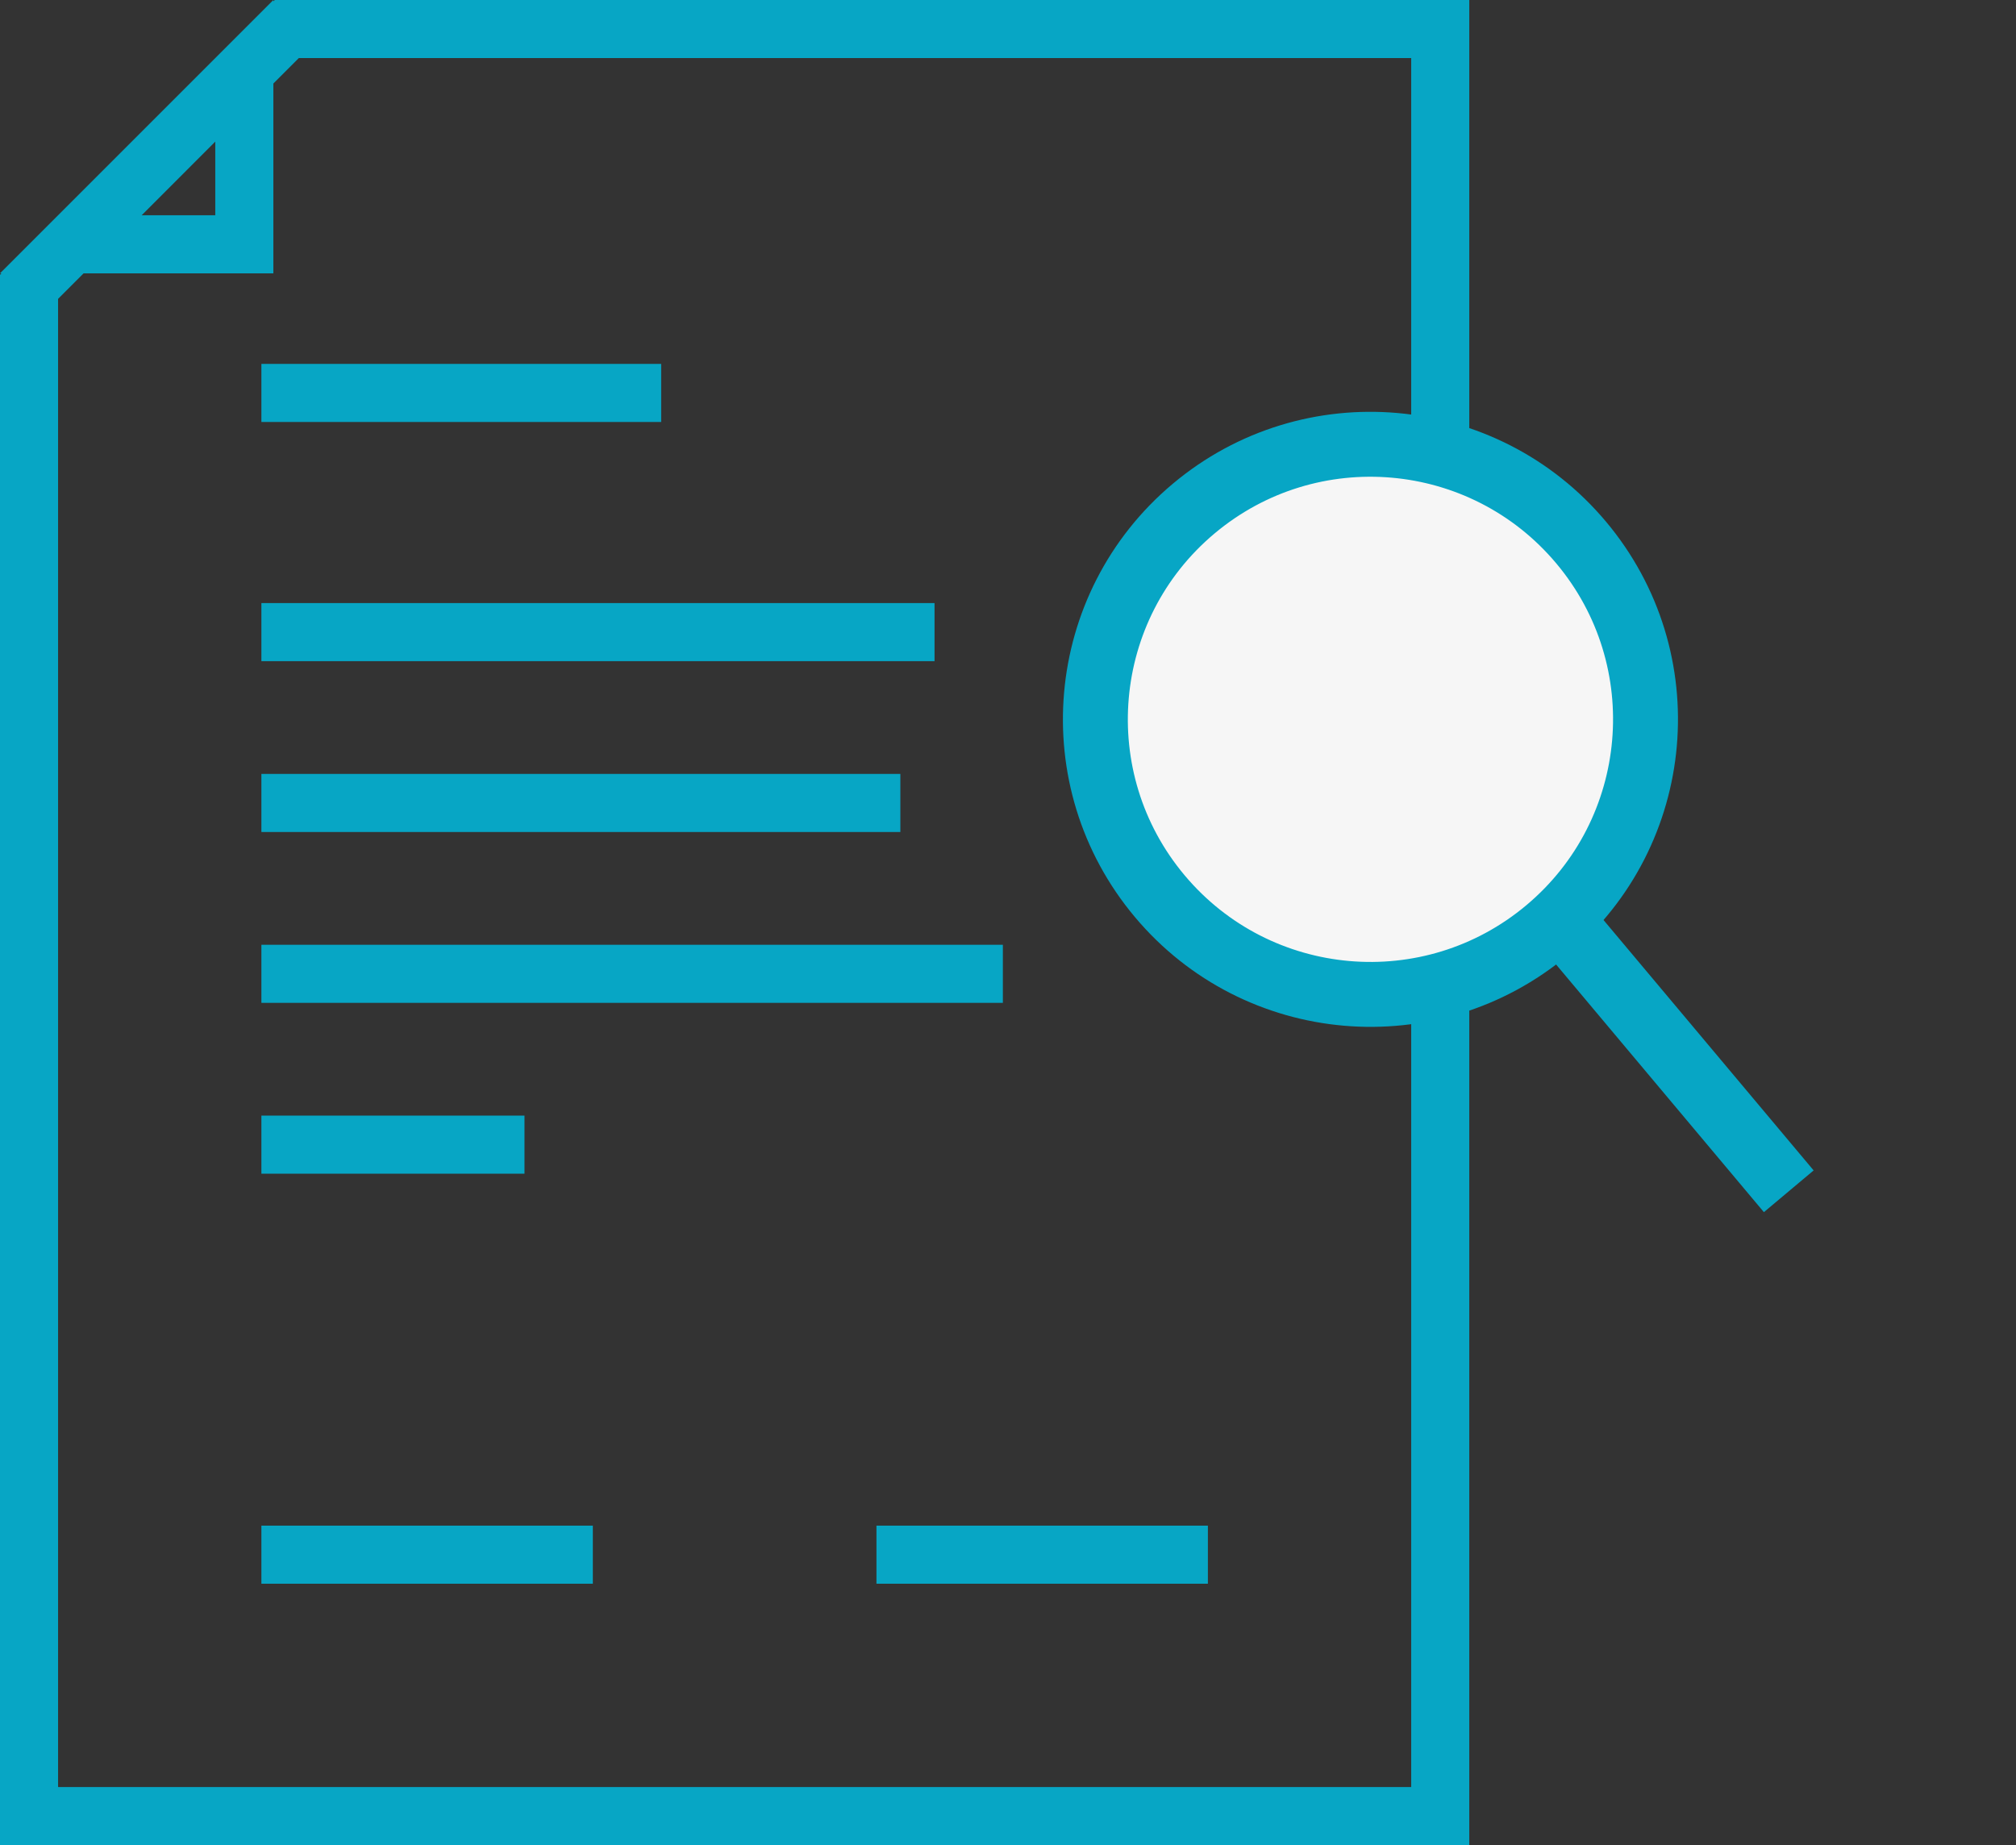
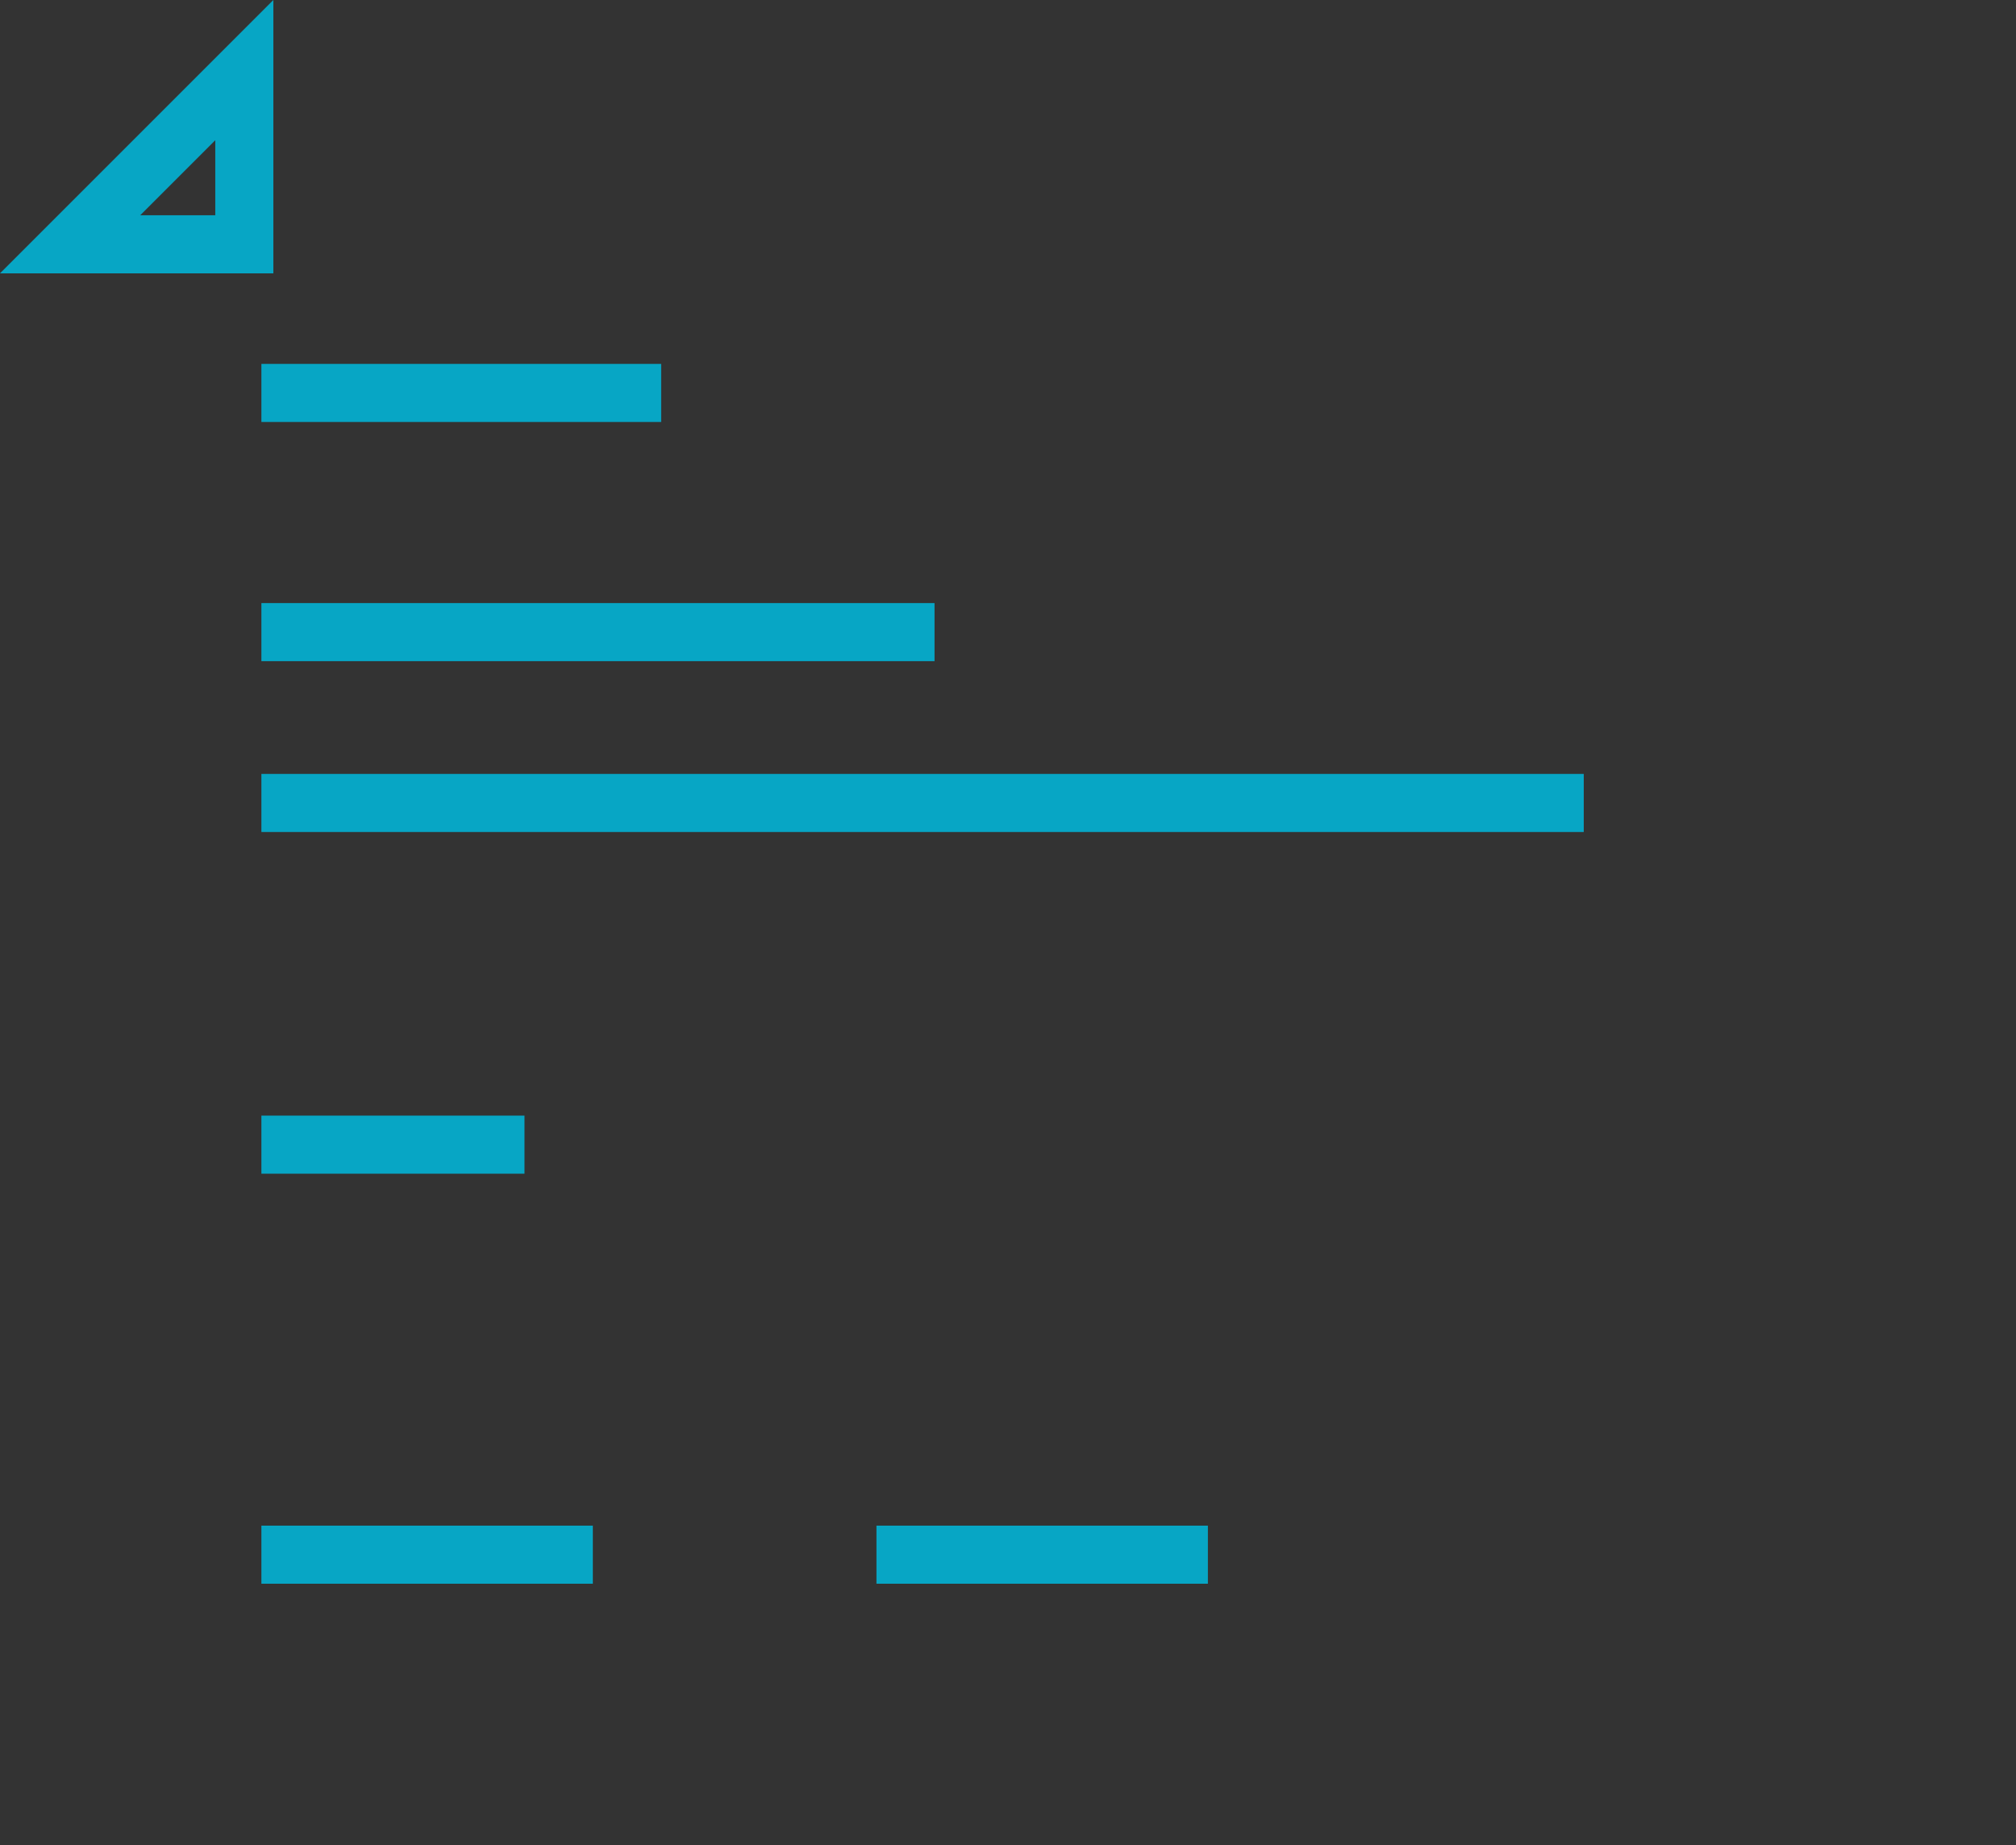
<svg xmlns="http://www.w3.org/2000/svg" width="59" height="54" viewBox="0 0 59 54">
  <rect x="0" y="0" width="59" height="54" fill="#333333" stroke="none" />
  <g stroke="#07A6C5" fill="none" fill-rule="evenodd">
    <g stroke-width="1.7">
-       <path d="M42.15.85v52.3H.85V8.395L8.392.85H42.15z" />
-       <path stroke-linecap="square" d="M8.5 11.5h10M8.5 18.5h18M8.5 23.5h17M8.5 28.5h20M8.5 33.5h6M8.5 45.5h8M26.5 45.5h8" />
+       <path stroke-linecap="square" d="M8.5 11.5h10M8.5 18.5h18M8.5 23.5h17h20M8.5 33.5h6M8.5 45.5h8M26.5 45.5h8" />
      <path d="M7.15 2.052V7.15H2.052L7.15 2.052z" />
    </g>
    <g transform="rotate(-40 41.111 -27.707)" stroke-width="1.9">
-       <circle fill="#F6F6F6" cx="9" cy="9" r="8.05" />
-       <path stroke-linecap="square" d="M9.5 18.5v8" />
-     </g>
+       </g>
  </g>
</svg>